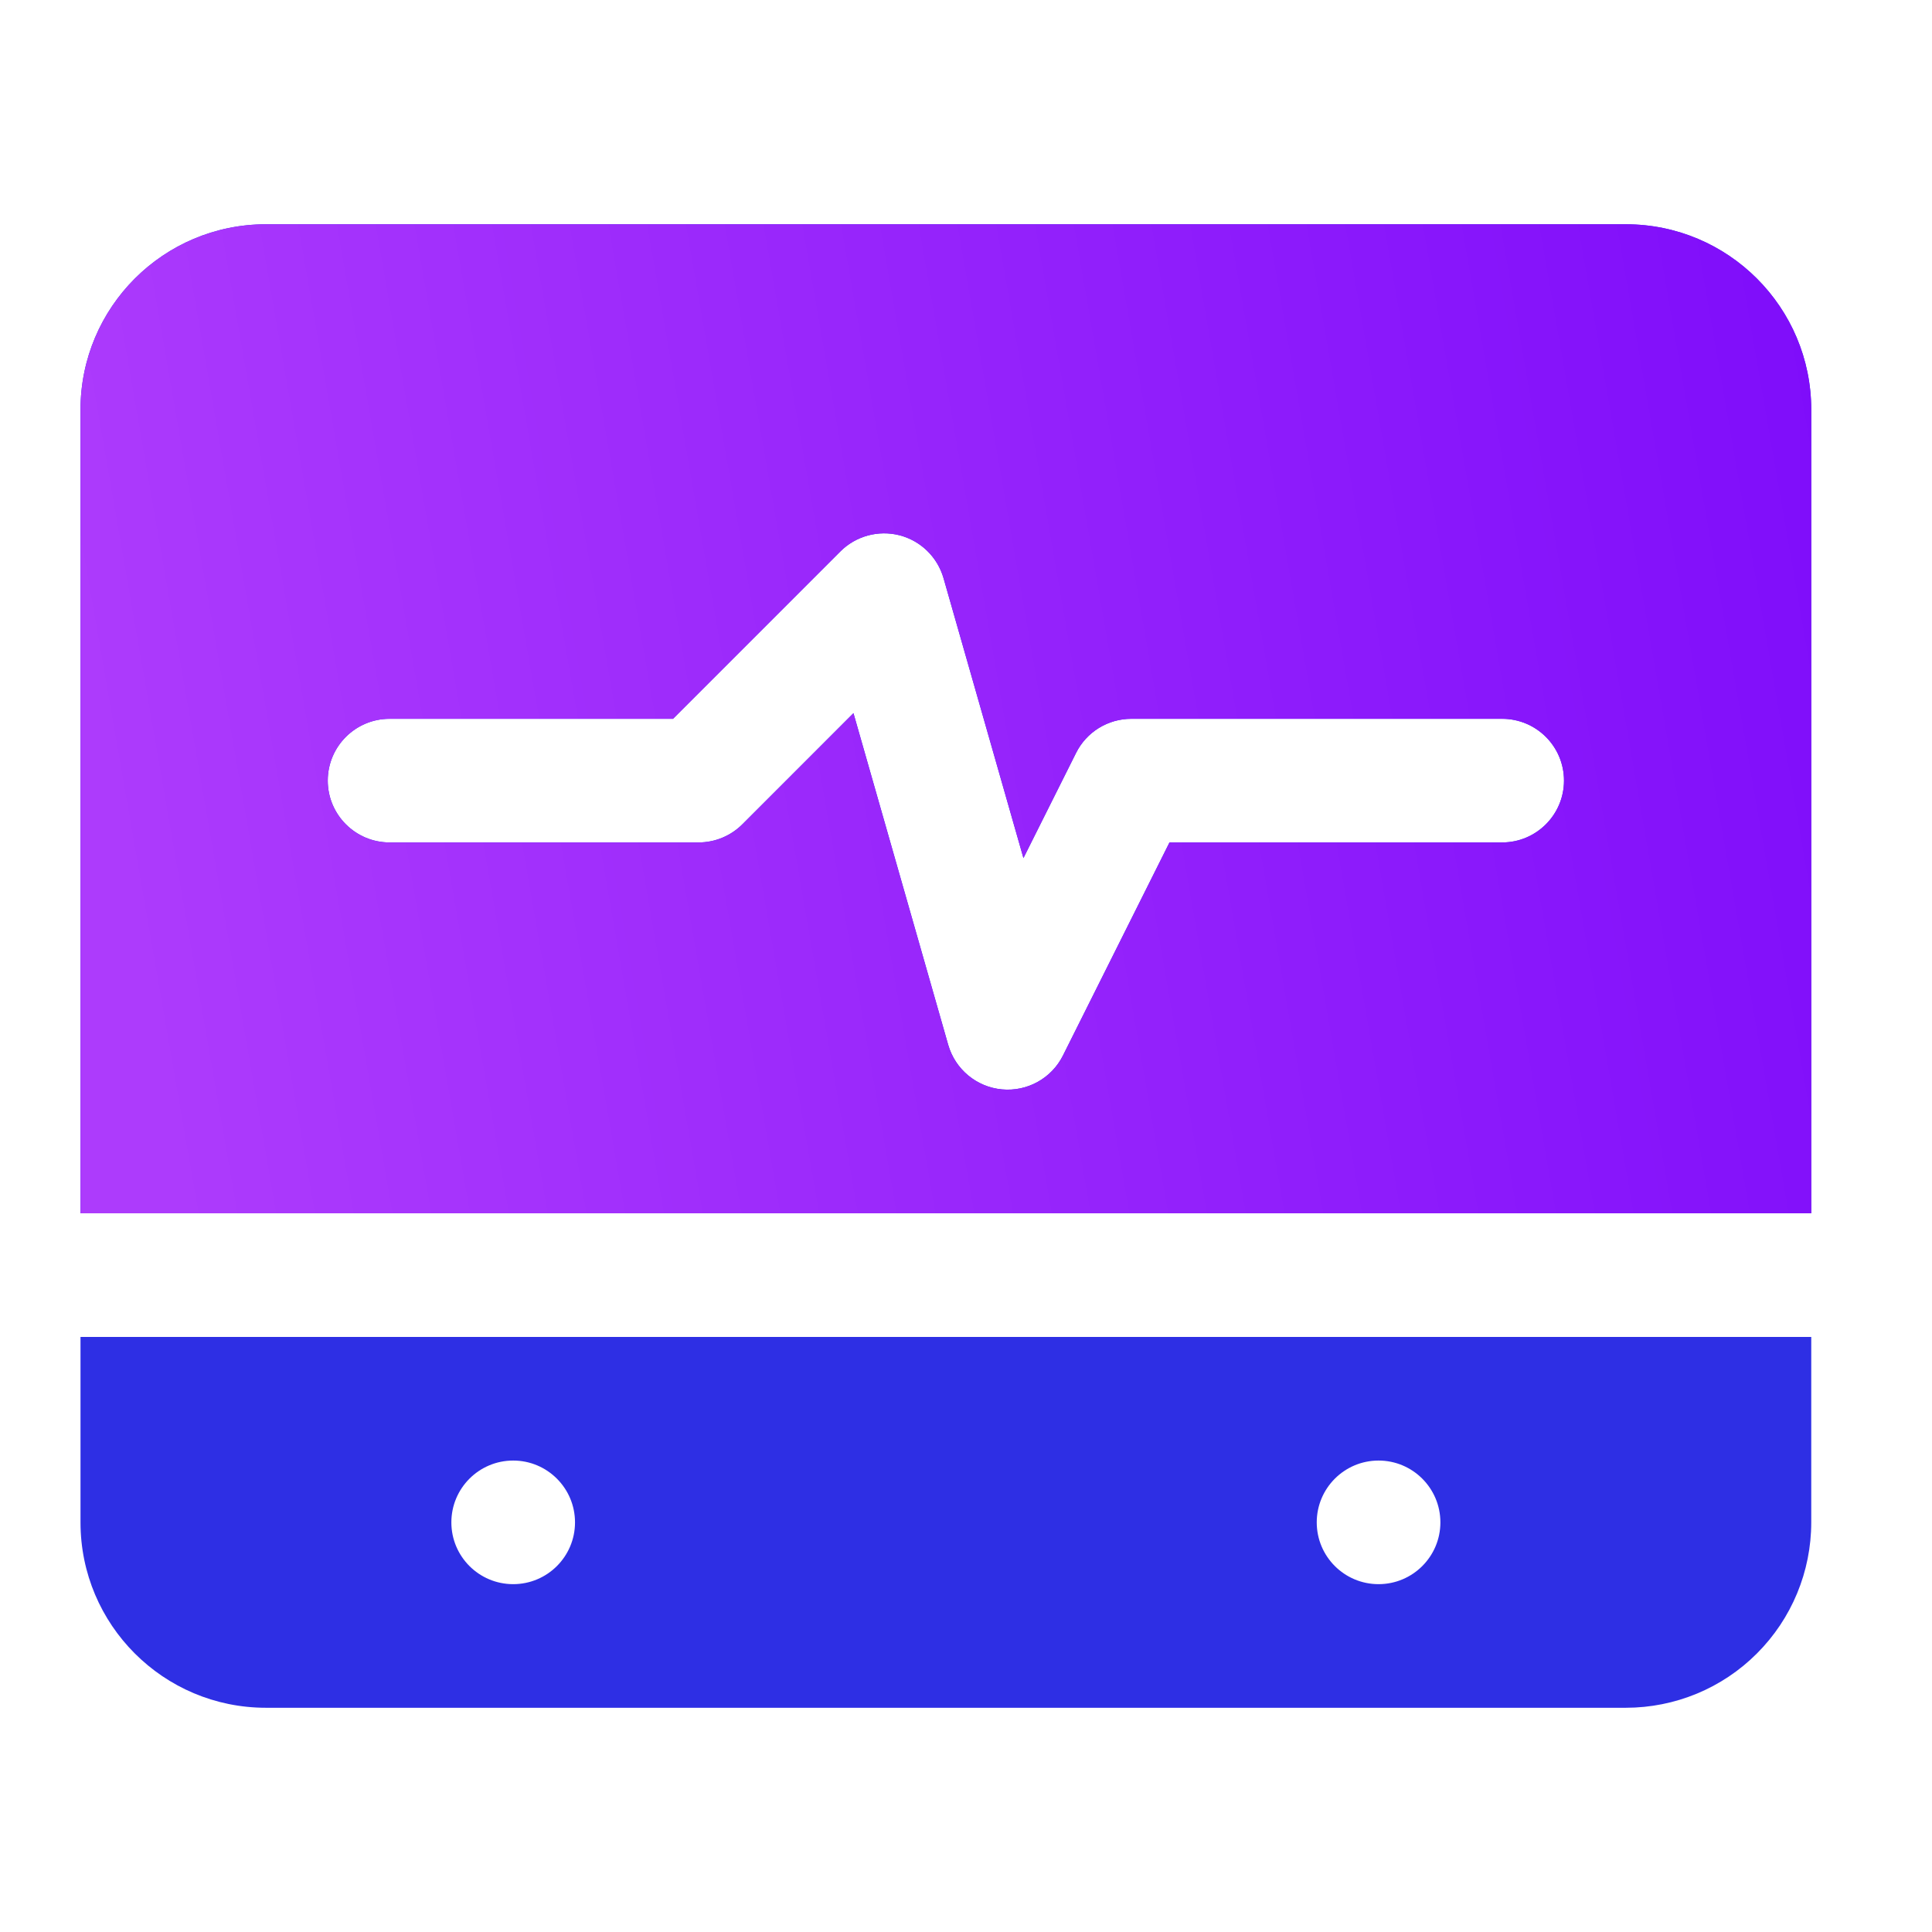
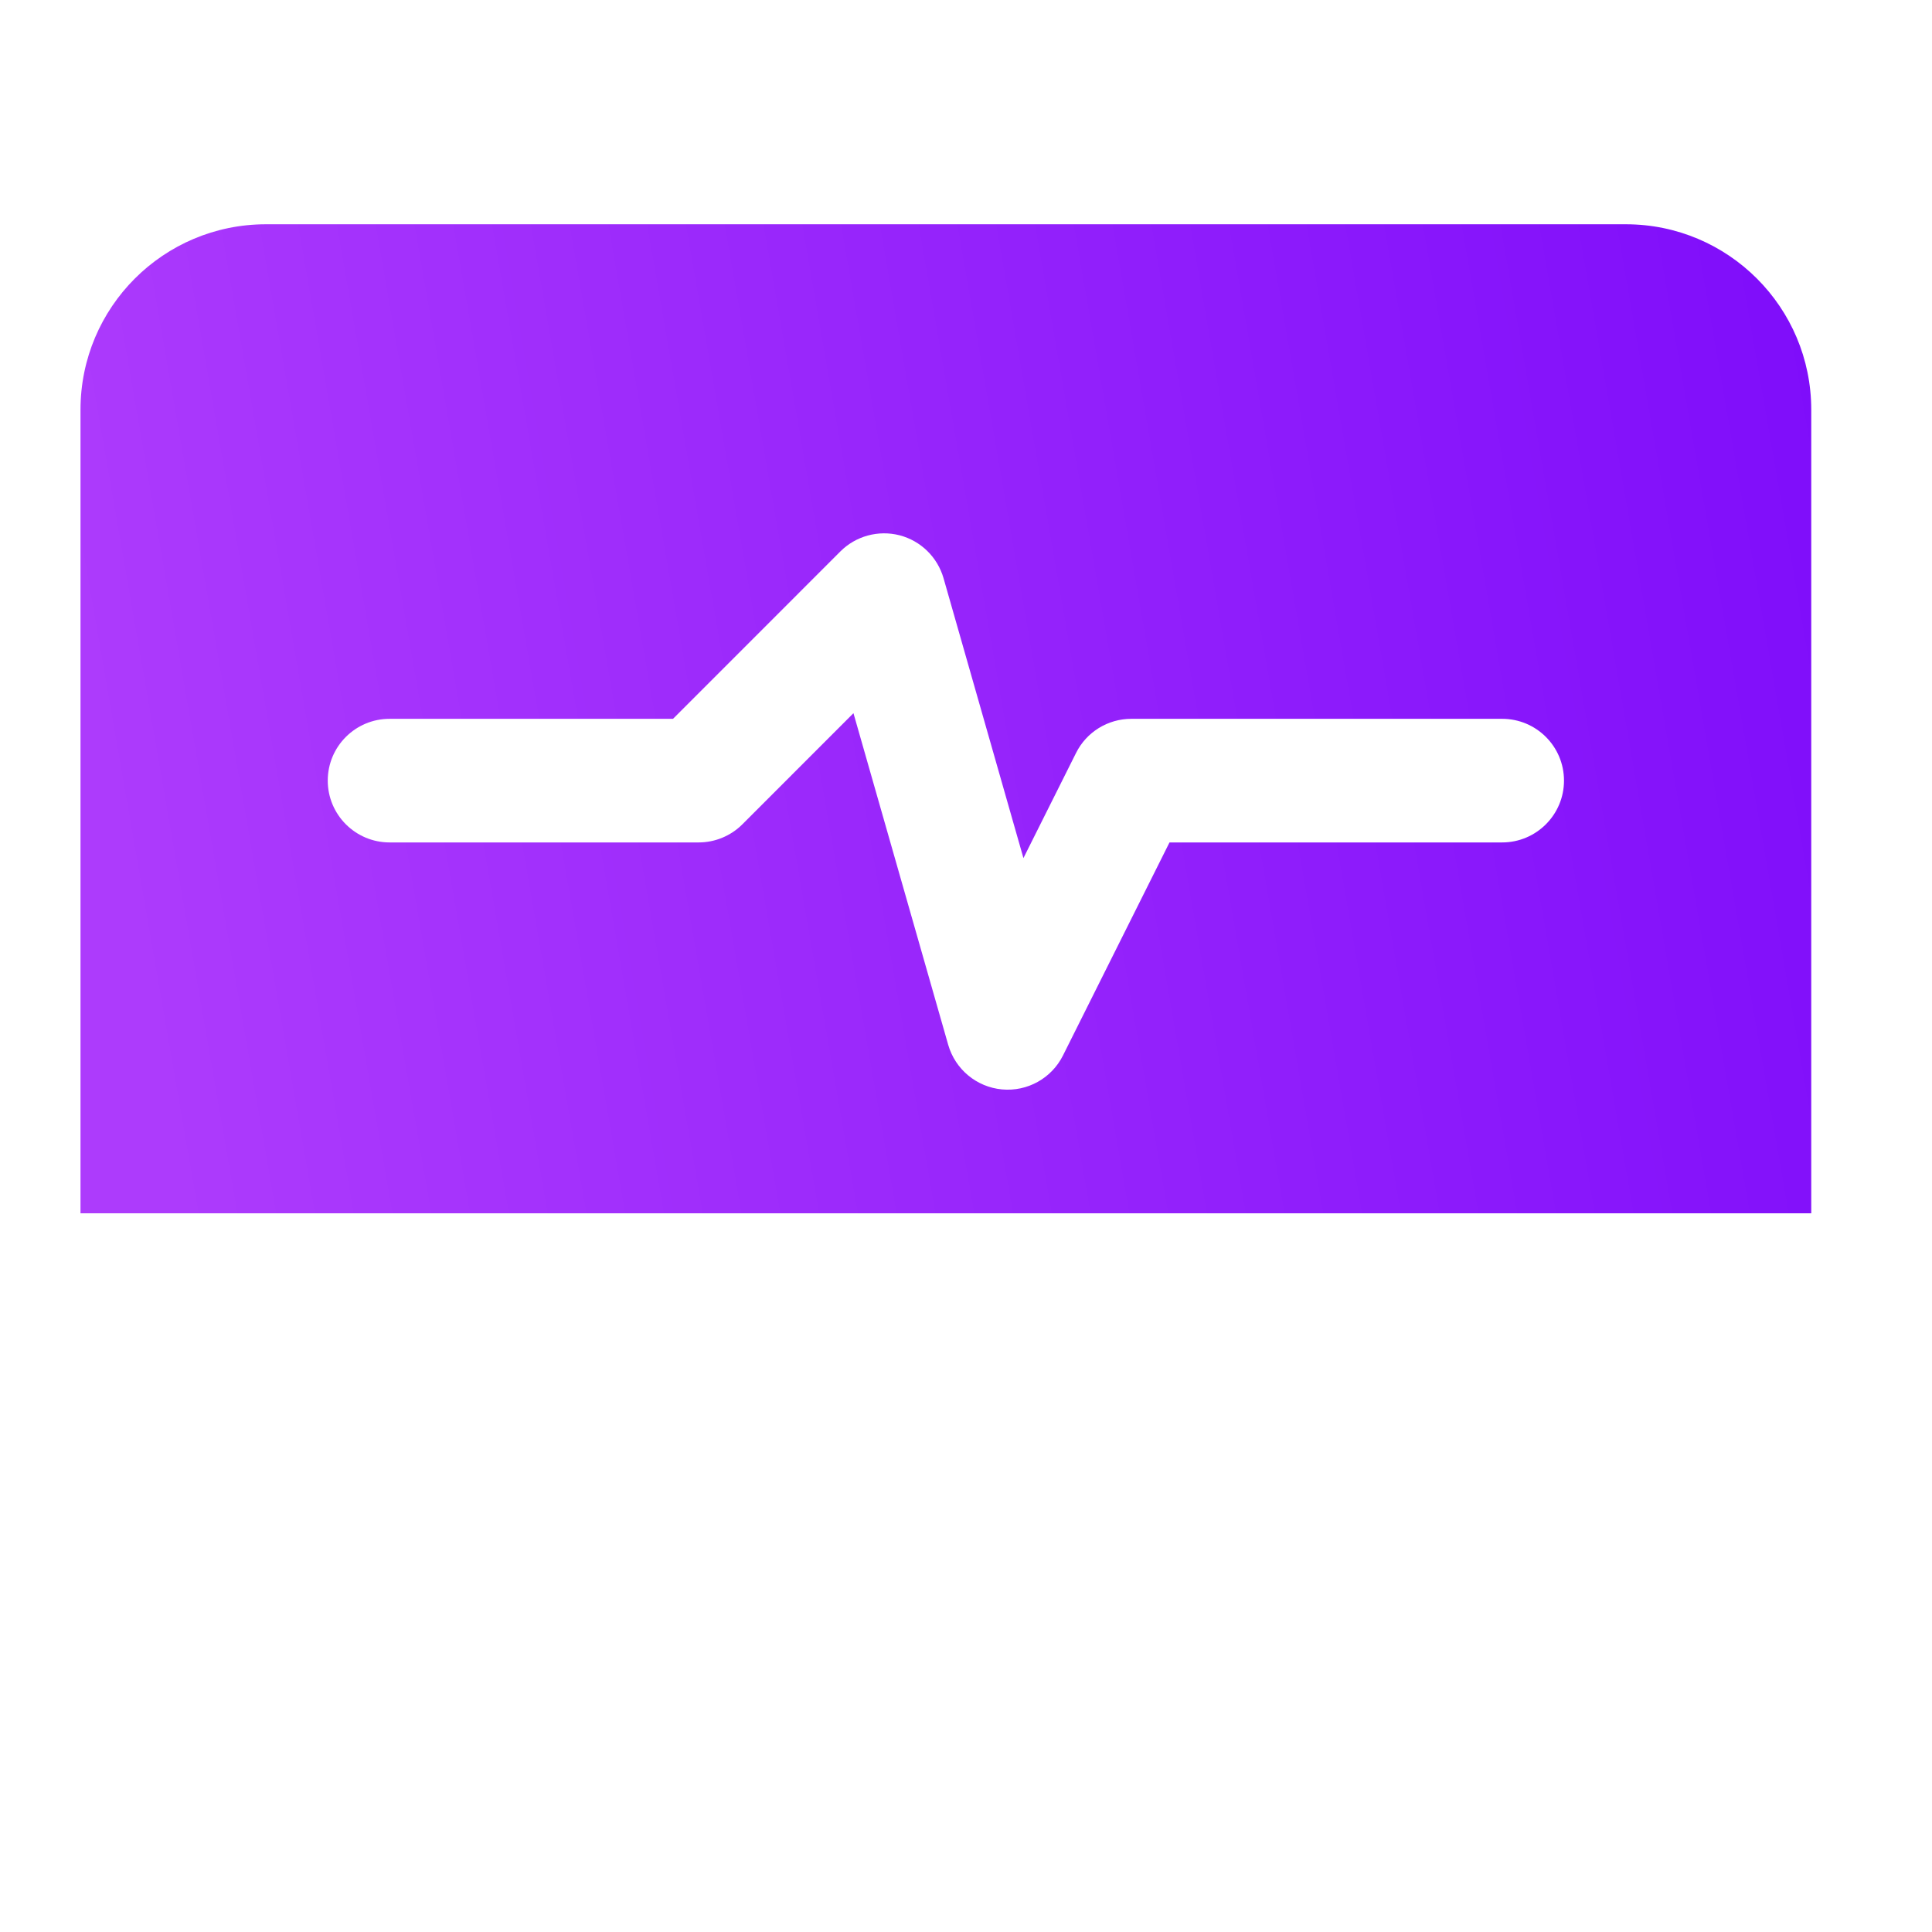
<svg xmlns="http://www.w3.org/2000/svg" width="48" height="48" viewBox="0 0 48 48" fill="none">
-   <path fill-rule="evenodd" clip-rule="evenodd" d="M2 30.143V10.179C2 7.635 4.062 5.572 6.607 5.572H40.393C42.938 5.572 45 7.635 45 10.179V30.143H2ZM9.679 20.93H17.357C17.764 20.93 18.156 20.767 18.443 20.48L21.204 17.718L23.558 25.959C23.733 26.567 24.263 27.008 24.893 27.065C25.524 27.124 26.126 26.79 26.409 26.224L29.056 20.93H37.321C38.169 20.93 38.857 20.24 38.857 19.394C38.857 18.546 38.169 17.858 37.321 17.858H28.107C27.525 17.858 26.994 18.186 26.734 18.707L25.427 21.318L23.442 14.365C23.291 13.841 22.877 13.436 22.35 13.299C21.823 13.164 21.262 13.316 20.878 13.701L16.721 17.858H9.679C8.831 17.858 8.143 18.546 8.143 19.394C8.143 20.24 8.831 20.93 9.679 20.93ZM45 33.216V37.823C45 39.044 44.515 40.216 43.65 41.08C42.787 41.945 41.615 42.429 40.393 42.429H6.607C4.062 42.429 2 40.367 2 37.823V33.216H45ZM12.75 36.287C11.902 36.287 11.214 36.975 11.214 37.823C11.214 38.671 11.902 39.358 12.75 39.358C13.598 39.358 14.286 38.671 14.286 37.823C14.286 36.975 13.598 36.287 12.75 36.287ZM34.25 36.287C33.402 36.287 32.714 36.975 32.714 37.823C32.714 38.671 33.402 39.358 34.25 39.358C35.098 39.358 35.786 38.671 35.786 37.823C35.786 36.975 35.098 36.287 34.25 36.287Z" fill="#2E2FE4" />
  <path fill-rule="evenodd" clip-rule="evenodd" d="M2 30.144V10.179C2 7.635 4.062 5.572 6.607 5.572H40.393C42.938 5.572 45 7.635 45 10.179V30.144H2ZM9.679 20.93H17.357C17.764 20.93 18.156 20.768 18.443 20.481L21.204 17.719L23.558 25.959C23.733 26.567 24.263 27.008 24.893 27.066C25.524 27.125 26.126 26.79 26.409 26.224L29.056 20.93H37.321C38.169 20.93 38.857 20.241 38.857 19.394C38.857 18.546 38.169 17.859 37.321 17.859H28.107C27.525 17.859 26.994 18.186 26.734 18.707L25.427 21.319L23.442 14.365C23.291 13.842 22.877 13.436 22.35 13.299C21.823 13.164 21.262 13.316 20.878 13.701L16.721 17.859H9.679C8.831 17.859 8.143 18.546 8.143 19.394C8.143 20.241 8.831 20.93 9.679 20.93Z" fill="url(#paint0_linear_6082_4773)" />
  <defs>
    <linearGradient id="paint0_linear_6082_4773" x1="51.45" y1="17.858" x2="3.764" y2="26.154" gradientUnits="userSpaceOnUse">
      <stop stop-color="#7A08FA" />
      <stop offset="1" stop-color="#AD3BFC" />
    </linearGradient>
  </defs>
</svg>